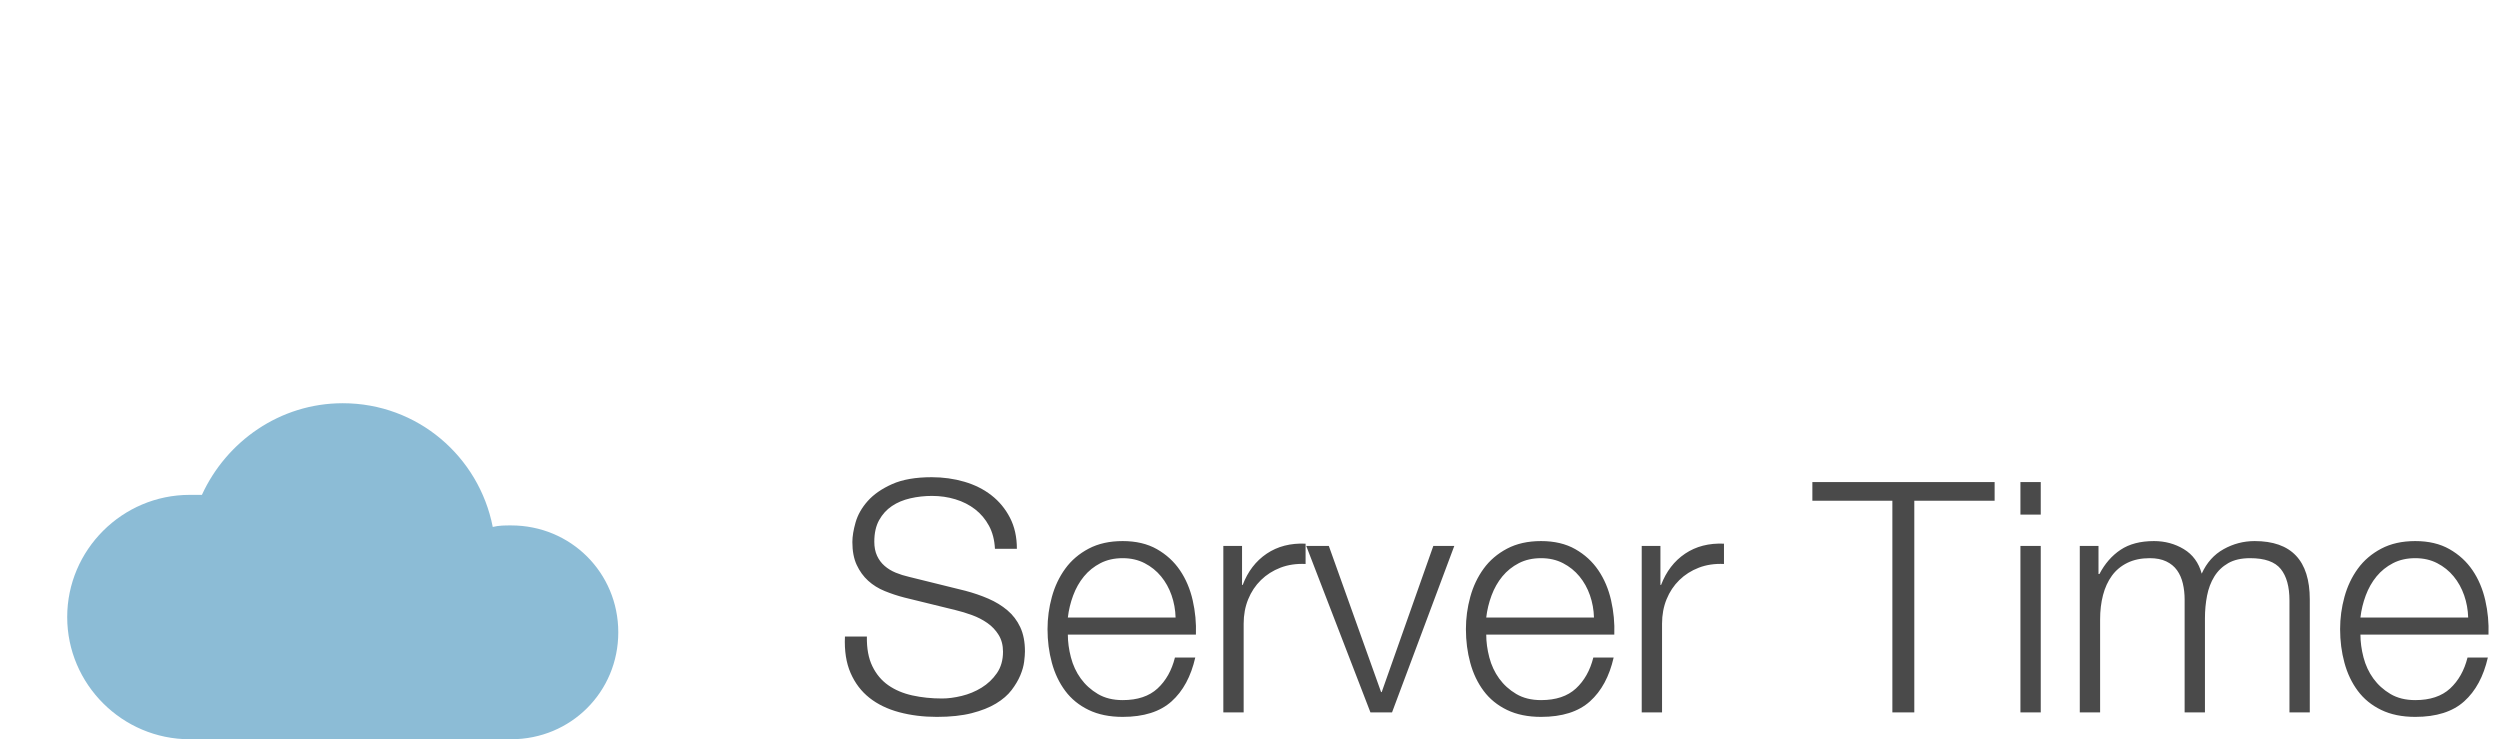
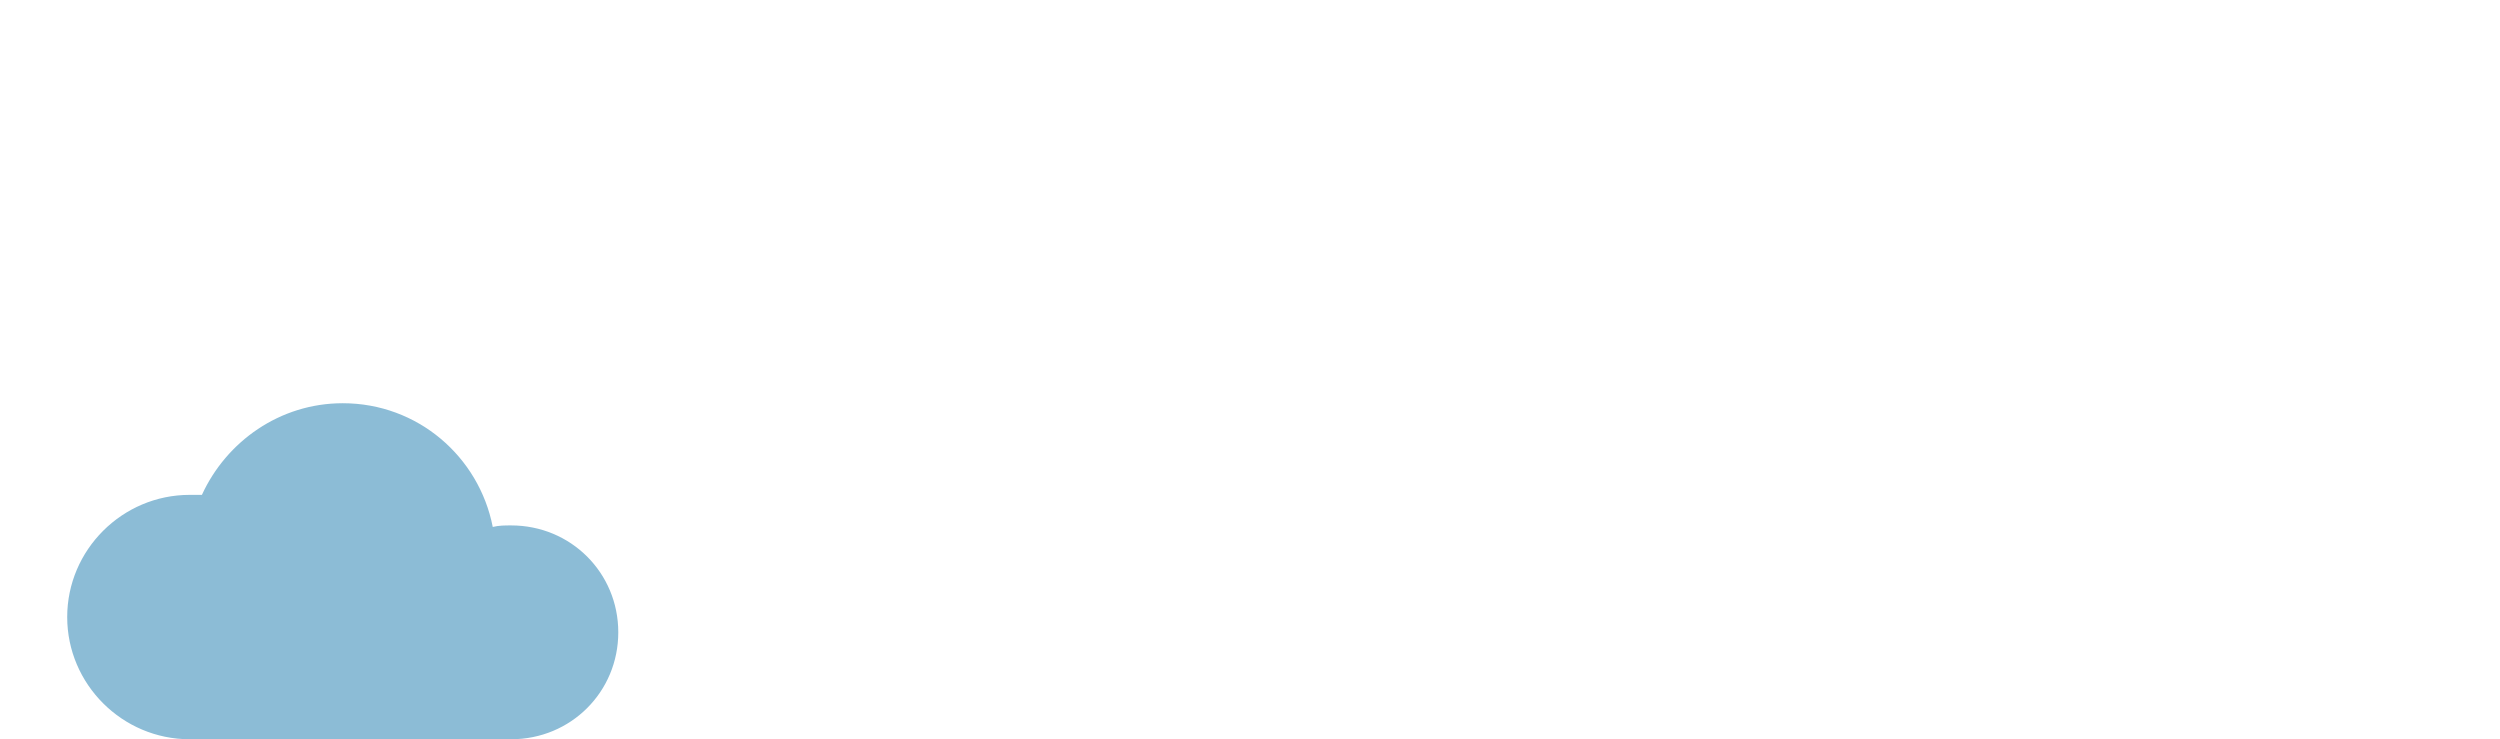
<svg xmlns="http://www.w3.org/2000/svg" xmlns:ns1="http://www.bohemiancoding.com/sketch/ns" width="186px" height="55px" viewBox="0 0 186 55" version="1.1">
  <title>soon-header-server-time</title>
  <desc>Created with Sketch.</desc>
  <defs />
  <g id="Page-1" stroke="none" stroke-width="1" fill="none" fill-rule="evenodd" ns1:type="MSPage">
    <g id="soon-header-server-time" ns1:type="MSLayerGroup" transform="translate(5, 30)">
      <g id="entering_heaven_alive" fill="#8CBCD6" ns1:type="MSShapeGroup">
        <path d="M33.028,9.091 C32.572,9.091 32.117,9.091 31.661,9.205 C30.636,3.977 26.081,0 20.5,0 C15.831,0 11.844,2.841 10.022,6.818 L9.111,6.818 C4.1,6.818 0,10.909 0,15.909 C0,20.909 4.1,25 9.111,25 L33.028,25 C37.469,25 41,21.477 41,17.045 C41,12.614 37.469,9.091 33.028,9.091 L33.028,9.091 Z" id="Shape" />
      </g>
-       <path d="M59.496,17.36 L57.864,17.36 C57.816,18.416 57.956,19.32 58.284,20.072 C58.612,20.824 59.08,21.44 59.688,21.92 C60.296,22.4 61.032,22.756 61.896,22.988 C62.76,23.22 63.696,23.336 64.704,23.336 C65.712,23.336 66.576,23.244 67.296,23.06 C68.016,22.876 68.62,22.636 69.108,22.34 C69.596,22.044 69.98,21.712 70.26,21.344 C70.54,20.976 70.756,20.612 70.908,20.252 C71.06,19.892 71.156,19.552 71.196,19.232 C71.236,18.912 71.256,18.656 71.256,18.464 C71.256,17.76 71.14,17.16 70.908,16.664 C70.676,16.168 70.356,15.748 69.948,15.404 C69.54,15.06 69.068,14.772 68.532,14.54 C67.996,14.308 67.424,14.112 66.816,13.952 L62.64,12.92 C62.288,12.84 61.956,12.736 61.644,12.608 C61.332,12.48 61.056,12.312 60.816,12.104 C60.576,11.896 60.388,11.644 60.252,11.348 C60.116,11.052 60.048,10.704 60.048,10.304 C60.048,9.664 60.168,9.128 60.408,8.696 C60.648,8.264 60.964,7.916 61.356,7.652 C61.748,7.388 62.204,7.196 62.724,7.076 C63.244,6.956 63.784,6.896 64.344,6.896 C64.952,6.896 65.532,6.98 66.084,7.148 C66.636,7.316 67.124,7.564 67.548,7.892 C67.972,8.22 68.316,8.628 68.58,9.116 C68.844,9.604 68.992,10.176 69.024,10.832 L70.656,10.832 C70.656,9.952 70.484,9.18 70.14,8.516 C69.796,7.852 69.336,7.296 68.76,6.848 C68.184,6.4 67.512,6.064 66.744,5.84 C65.976,5.616 65.168,5.504 64.32,5.504 C63.12,5.504 62.136,5.676 61.368,6.02 C60.6,6.364 59.996,6.784 59.556,7.28 C59.116,7.776 58.816,8.304 58.656,8.864 C58.496,9.424 58.416,9.912 58.416,10.328 C58.416,11 58.524,11.568 58.74,12.032 C58.956,12.496 59.24,12.888 59.592,13.208 C59.944,13.528 60.356,13.784 60.828,13.976 C61.3,14.168 61.784,14.328 62.28,14.456 L66.096,15.392 C66.496,15.488 66.904,15.612 67.32,15.764 C67.736,15.916 68.116,16.112 68.46,16.352 C68.804,16.592 69.084,16.888 69.3,17.24 C69.516,17.592 69.624,18.008 69.624,18.488 C69.624,19.112 69.472,19.644 69.168,20.084 C68.864,20.524 68.484,20.884 68.028,21.164 C67.572,21.444 67.08,21.648 66.552,21.776 C66.024,21.904 65.536,21.968 65.088,21.968 C64.304,21.968 63.568,21.892 62.88,21.74 C62.192,21.588 61.596,21.336 61.092,20.984 C60.588,20.632 60.192,20.16 59.904,19.568 C59.616,18.976 59.48,18.24 59.496,17.36 L59.496,17.36 Z M82.464,15.944 L74.448,15.944 C74.512,15.384 74.644,14.836 74.844,14.3 C75.044,13.764 75.312,13.292 75.648,12.884 C75.984,12.476 76.392,12.148 76.872,11.9 C77.352,11.652 77.904,11.528 78.528,11.528 C79.136,11.528 79.68,11.652 80.16,11.9 C80.64,12.148 81.048,12.476 81.384,12.884 C81.72,13.292 81.98,13.76 82.164,14.288 C82.348,14.816 82.448,15.368 82.464,15.944 L82.464,15.944 Z M74.448,17.216 L83.976,17.216 C84.008,16.352 83.928,15.5 83.736,14.66 C83.544,13.82 83.228,13.076 82.788,12.428 C82.348,11.78 81.776,11.256 81.072,10.856 C80.368,10.456 79.52,10.256 78.528,10.256 C77.552,10.256 76.708,10.444 75.996,10.82 C75.284,11.196 74.704,11.692 74.256,12.308 C73.808,12.924 73.476,13.624 73.26,14.408 C73.044,15.192 72.936,15.992 72.936,16.808 C72.936,17.688 73.044,18.524 73.26,19.316 C73.476,20.108 73.808,20.804 74.256,21.404 C74.704,22.004 75.284,22.476 75.996,22.82 C76.708,23.164 77.552,23.336 78.528,23.336 C80.096,23.336 81.308,22.952 82.164,22.184 C83.02,21.416 83.608,20.328 83.928,18.92 L82.416,18.92 C82.176,19.88 81.744,20.648 81.12,21.224 C80.496,21.8 79.632,22.088 78.528,22.088 C77.808,22.088 77.192,21.936 76.68,21.632 C76.168,21.328 75.744,20.944 75.408,20.48 C75.072,20.016 74.828,19.492 74.676,18.908 C74.524,18.324 74.448,17.76 74.448,17.216 L74.448,17.216 Z M86.016,10.616 L86.016,23 L87.528,23 L87.528,16.4 C87.528,15.744 87.64,15.14 87.864,14.588 C88.088,14.036 88.404,13.56 88.812,13.16 C89.22,12.76 89.704,12.452 90.264,12.236 C90.824,12.02 91.448,11.928 92.136,11.96 L92.136,10.448 C91.016,10.4 90.052,10.648 89.244,11.192 C88.436,11.736 87.84,12.512 87.456,13.52 L87.408,13.52 L87.408,10.616 L86.016,10.616 Z M92.184,10.616 L96.96,23 L98.568,23 L103.2,10.616 L101.64,10.616 L97.8,21.488 L97.752,21.488 L93.864,10.616 L92.184,10.616 Z M113.592,15.944 L105.576,15.944 C105.64,15.384 105.772,14.836 105.972,14.3 C106.172,13.764 106.44,13.292 106.776,12.884 C107.112,12.476 107.52,12.148 108,11.9 C108.48,11.652 109.032,11.528 109.656,11.528 C110.264,11.528 110.808,11.652 111.288,11.9 C111.768,12.148 112.176,12.476 112.512,12.884 C112.848,13.292 113.108,13.76 113.292,14.288 C113.476,14.816 113.576,15.368 113.592,15.944 L113.592,15.944 Z M105.576,17.216 L115.104,17.216 C115.136,16.352 115.056,15.5 114.864,14.66 C114.672,13.82 114.356,13.076 113.916,12.428 C113.476,11.78 112.904,11.256 112.2,10.856 C111.496,10.456 110.648,10.256 109.656,10.256 C108.68,10.256 107.836,10.444 107.124,10.82 C106.412,11.196 105.832,11.692 105.384,12.308 C104.936,12.924 104.604,13.624 104.388,14.408 C104.172,15.192 104.064,15.992 104.064,16.808 C104.064,17.688 104.172,18.524 104.388,19.316 C104.604,20.108 104.936,20.804 105.384,21.404 C105.832,22.004 106.412,22.476 107.124,22.82 C107.836,23.164 108.68,23.336 109.656,23.336 C111.224,23.336 112.436,22.952 113.292,22.184 C114.148,21.416 114.736,20.328 115.056,18.92 L113.544,18.92 C113.304,19.88 112.872,20.648 112.248,21.224 C111.624,21.8 110.76,22.088 109.656,22.088 C108.936,22.088 108.32,21.936 107.808,21.632 C107.296,21.328 106.872,20.944 106.536,20.48 C106.2,20.016 105.956,19.492 105.804,18.908 C105.652,18.324 105.576,17.76 105.576,17.216 L105.576,17.216 Z M117.144,10.616 L117.144,23 L118.656,23 L118.656,16.4 C118.656,15.744 118.768,15.14 118.992,14.588 C119.216,14.036 119.532,13.56 119.94,13.16 C120.348,12.76 120.832,12.452 121.392,12.236 C121.952,12.02 122.576,11.928 123.264,11.96 L123.264,10.448 C122.144,10.4 121.18,10.648 120.372,11.192 C119.564,11.736 118.968,12.512 118.584,13.52 L118.536,13.52 L118.536,10.616 L117.144,10.616 Z M129.84,5.864 L129.84,7.256 L135.792,7.256 L135.792,23 L137.424,23 L137.424,7.256 L143.4,7.256 L143.4,5.864 L129.84,5.864 Z M145.32,5.864 L145.32,8.288 L146.832,8.288 L146.832,5.864 L145.32,5.864 Z M145.32,10.616 L145.32,23 L146.832,23 L146.832,10.616 L145.32,10.616 Z M149.736,10.616 L149.736,23 L151.248,23 L151.248,16.088 C151.248,15.432 151.32,14.828 151.464,14.276 C151.608,13.724 151.828,13.244 152.124,12.836 C152.42,12.428 152.804,12.108 153.276,11.876 C153.748,11.644 154.304,11.528 154.944,11.528 C155.424,11.528 155.832,11.608 156.168,11.768 C156.504,11.928 156.772,12.148 156.972,12.428 C157.172,12.708 157.316,13.036 157.404,13.412 C157.492,13.788 157.536,14.184 157.536,14.6 L157.536,23 L159.048,23 L159.048,15.992 C159.048,15.416 159.1,14.86 159.204,14.324 C159.308,13.788 159.488,13.312 159.744,12.896 C160,12.48 160.344,12.148 160.776,11.9 C161.208,11.652 161.752,11.528 162.408,11.528 C163.496,11.528 164.256,11.796 164.688,12.332 C165.12,12.868 165.336,13.648 165.336,14.672 L165.336,23 L166.848,23 L166.848,14.6 C166.848,11.704 165.48,10.256 162.744,10.256 C161.928,10.256 161.16,10.456 160.44,10.856 C159.72,11.256 159.176,11.864 158.808,12.68 C158.584,11.864 158.14,11.256 157.476,10.856 C156.812,10.456 156.072,10.256 155.256,10.256 C154.248,10.256 153.42,10.472 152.772,10.904 C152.124,11.336 151.6,11.936 151.2,12.704 L151.128,12.704 L151.128,10.616 L149.736,10.616 Z M178.632,15.944 L170.616,15.944 C170.68,15.384 170.812,14.836 171.012,14.3 C171.212,13.764 171.48,13.292 171.816,12.884 C172.152,12.476 172.56,12.148 173.04,11.9 C173.52,11.652 174.072,11.528 174.696,11.528 C175.304,11.528 175.848,11.652 176.328,11.9 C176.808,12.148 177.216,12.476 177.552,12.884 C177.888,13.292 178.148,13.76 178.332,14.288 C178.516,14.816 178.616,15.368 178.632,15.944 L178.632,15.944 Z M170.616,17.216 L180.144,17.216 C180.176,16.352 180.096,15.5 179.904,14.66 C179.712,13.82 179.396,13.076 178.956,12.428 C178.516,11.78 177.944,11.256 177.24,10.856 C176.536,10.456 175.688,10.256 174.696,10.256 C173.72,10.256 172.876,10.444 172.164,10.82 C171.452,11.196 170.872,11.692 170.424,12.308 C169.976,12.924 169.644,13.624 169.428,14.408 C169.212,15.192 169.104,15.992 169.104,16.808 C169.104,17.688 169.212,18.524 169.428,19.316 C169.644,20.108 169.976,20.804 170.424,21.404 C170.872,22.004 171.452,22.476 172.164,22.82 C172.876,23.164 173.72,23.336 174.696,23.336 C176.264,23.336 177.476,22.952 178.332,22.184 C179.188,21.416 179.776,20.328 180.096,18.92 L178.584,18.92 C178.344,19.88 177.912,20.648 177.288,21.224 C176.664,21.8 175.8,22.088 174.696,22.088 C173.976,22.088 173.36,21.936 172.848,21.632 C172.336,21.328 171.912,20.944 171.576,20.48 C171.24,20.016 170.996,19.492 170.844,18.908 C170.692,18.324 170.616,17.76 170.616,17.216 L170.616,17.216 Z" id="Server-Time-Copy" fill="#4A4A4A" ns1:type="MSShapeGroup" />
    </g>
  </g>
</svg>